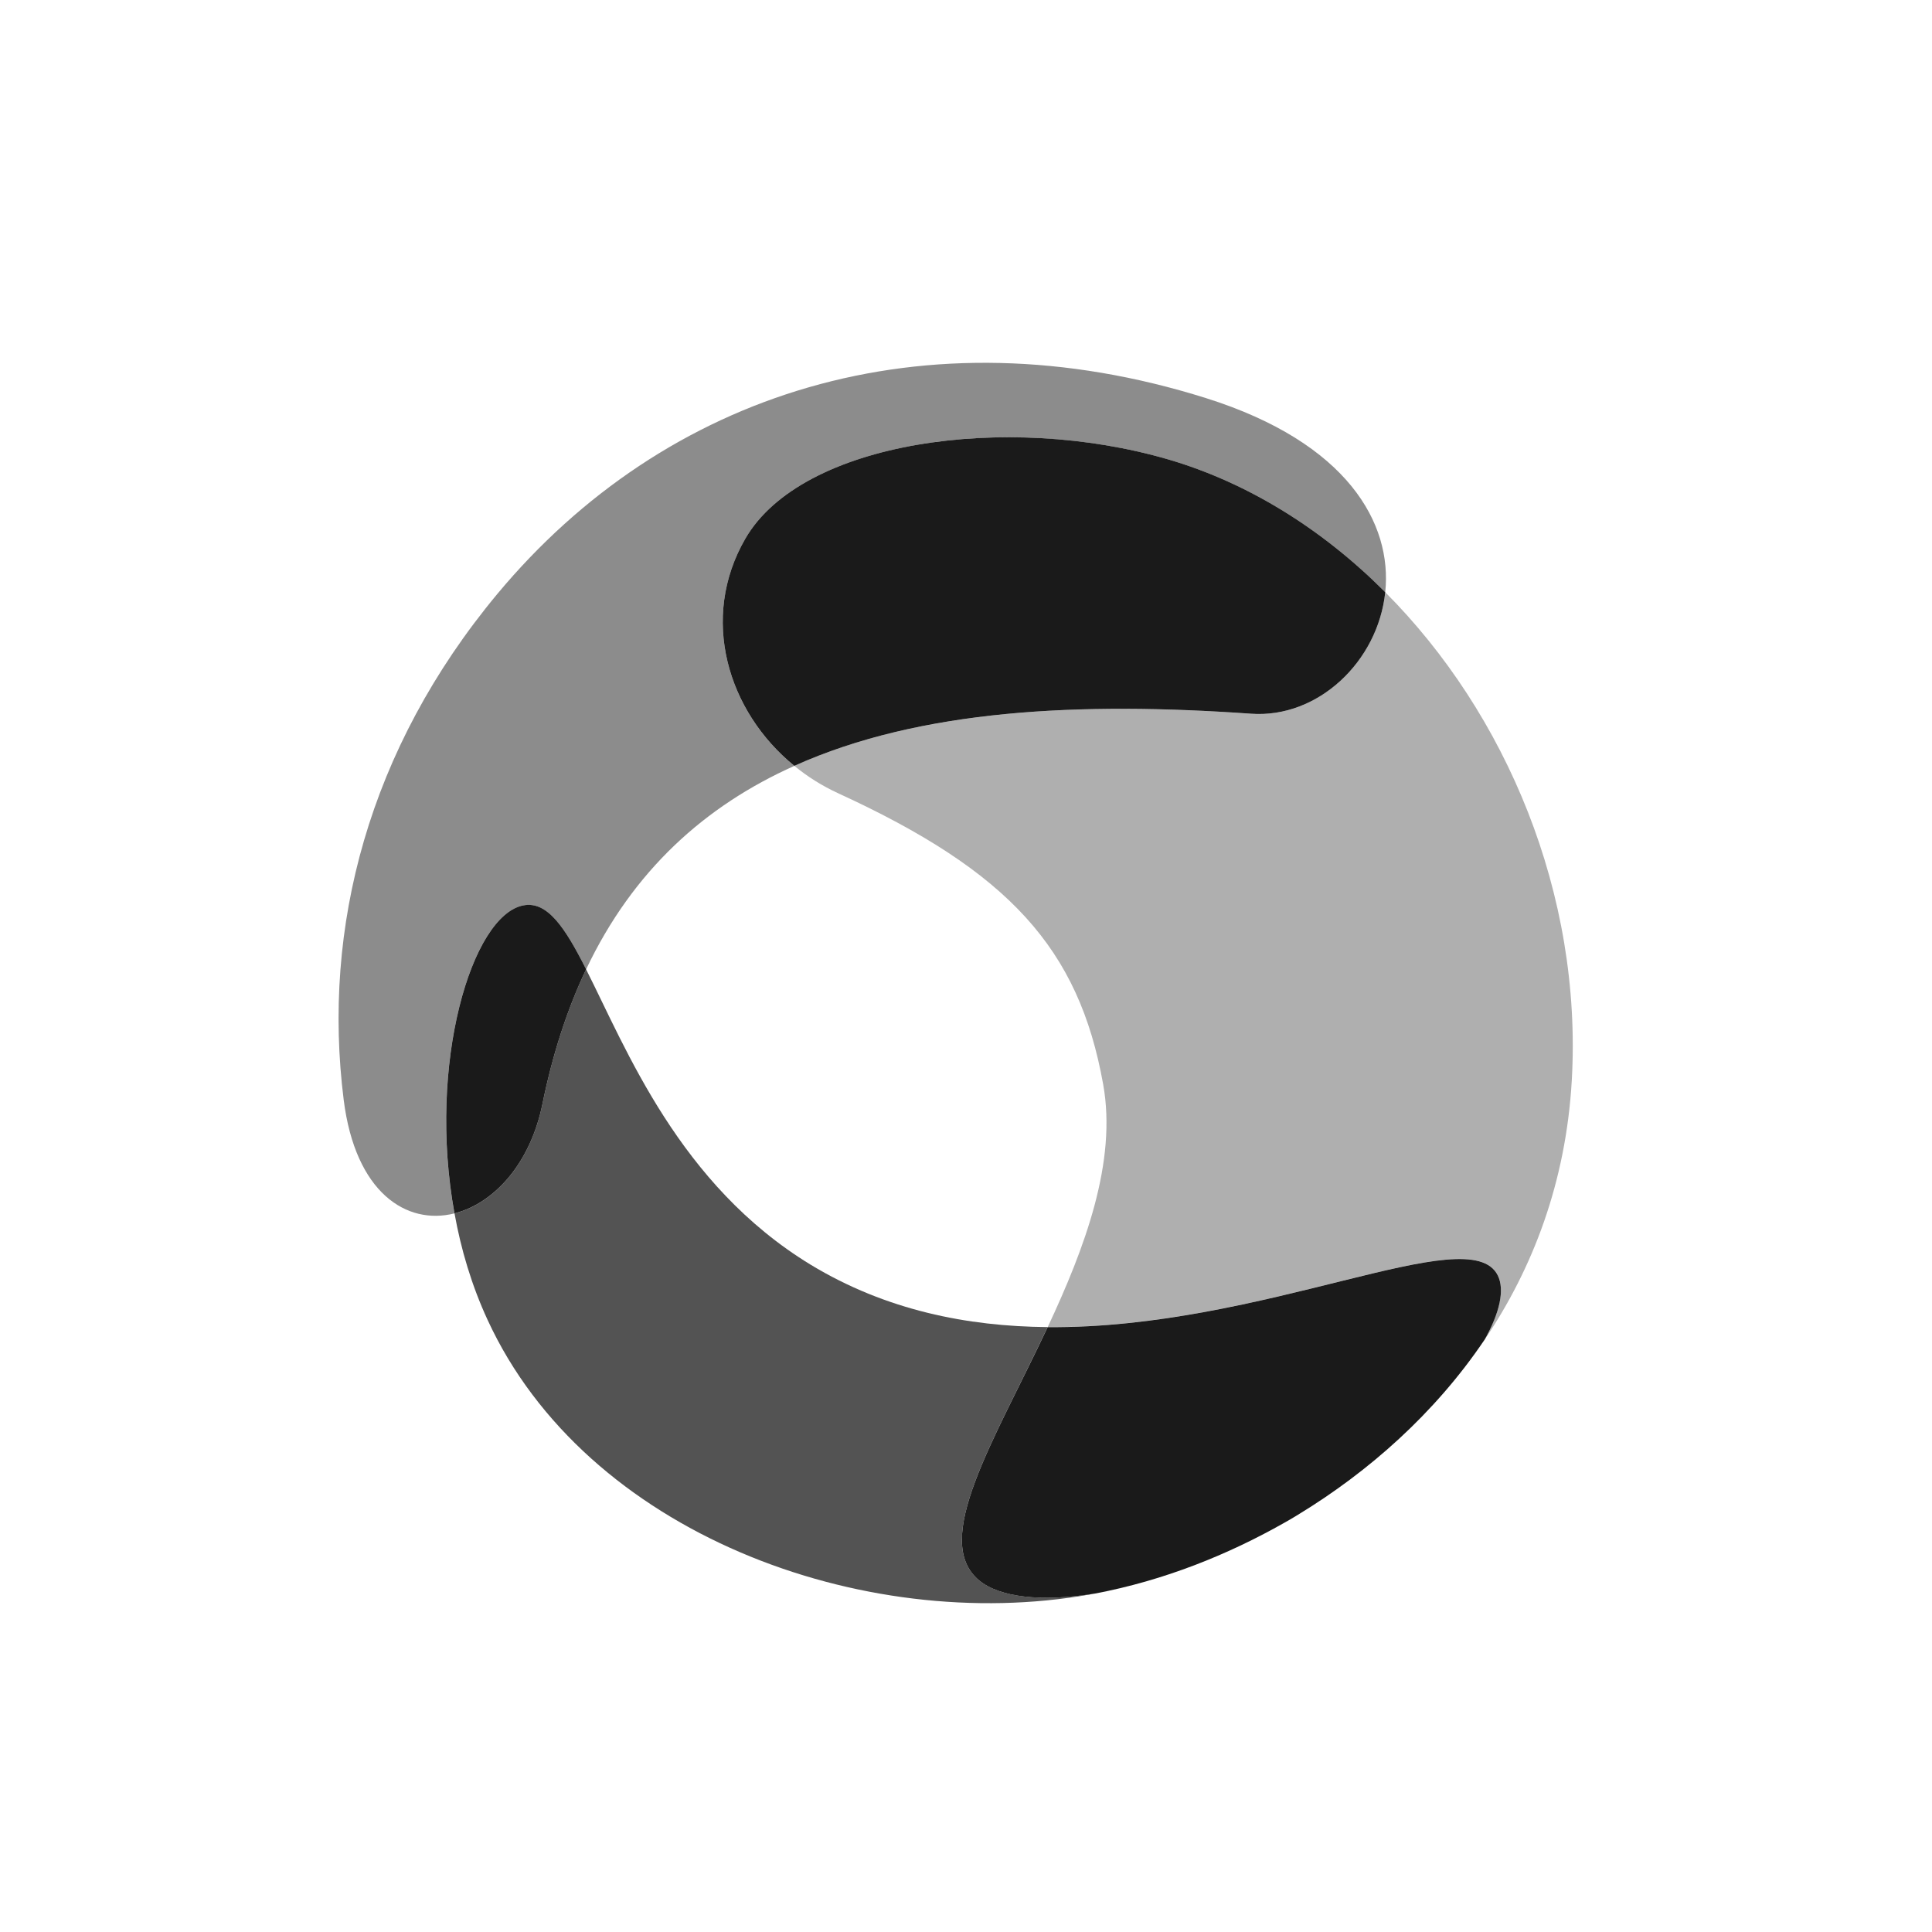
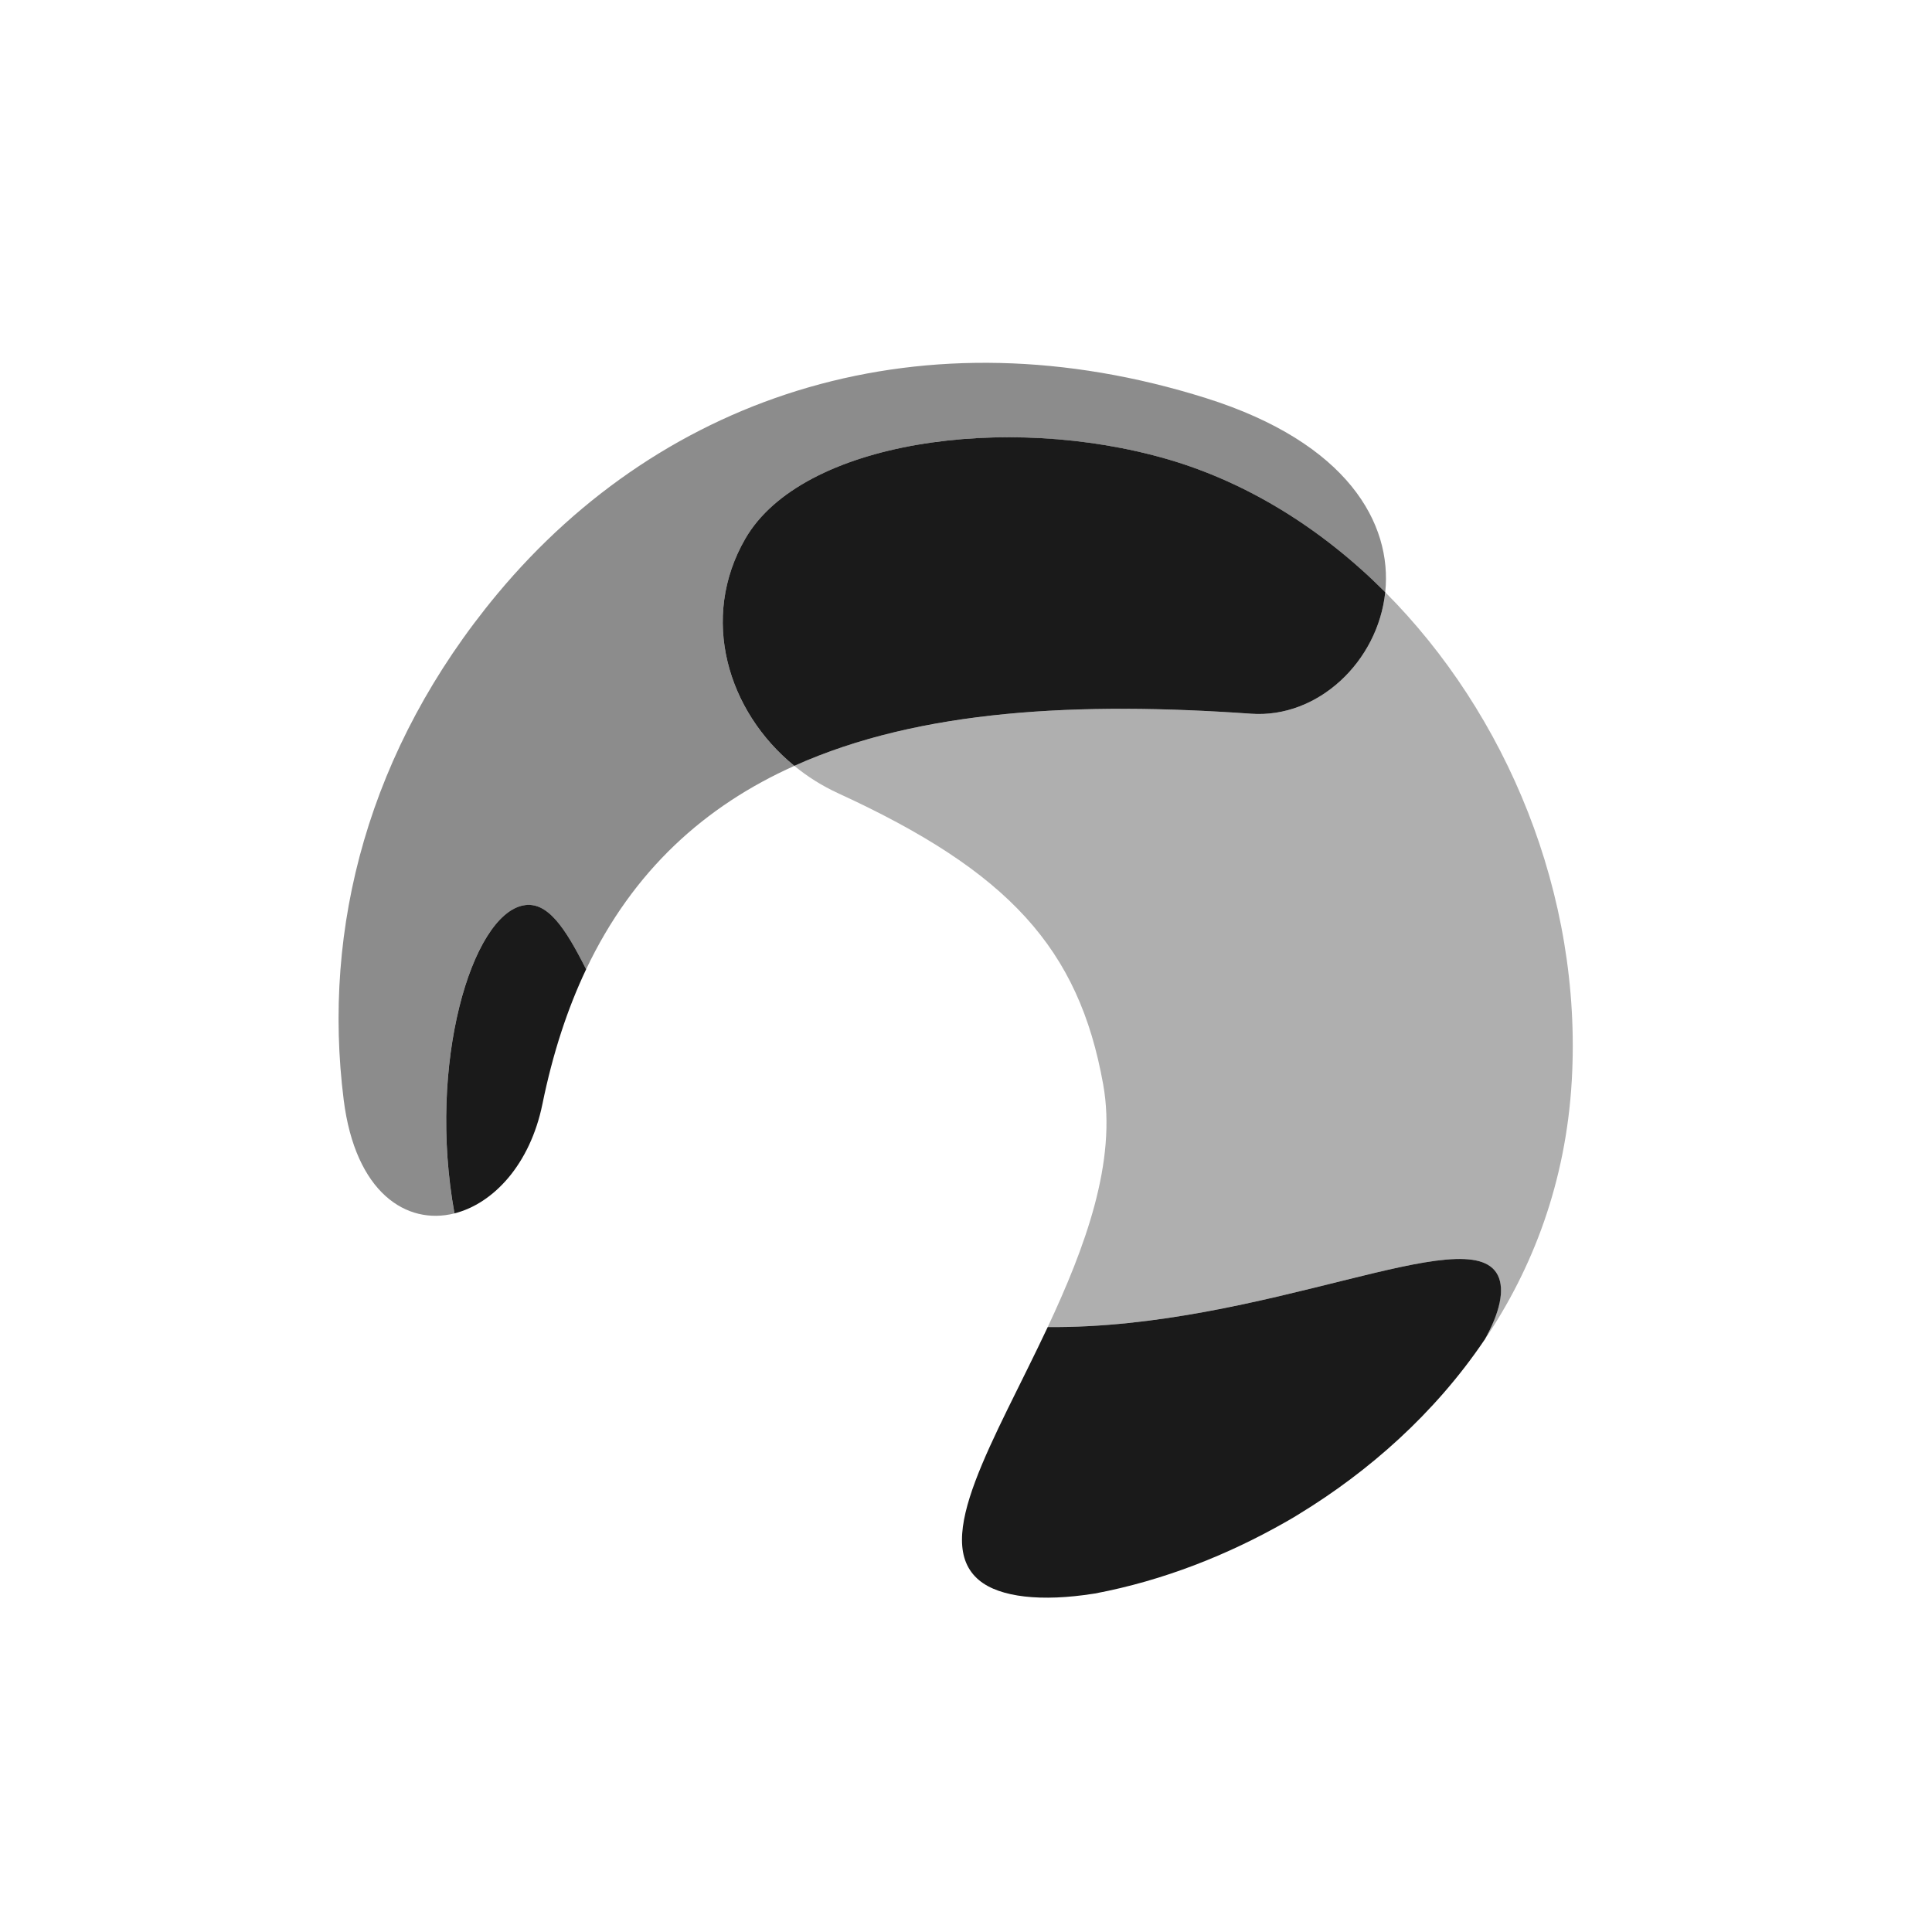
<svg xmlns="http://www.w3.org/2000/svg" id="Layer_1" version="1.1" viewBox="0 0 500 500">
  <defs>
    <style>
      .st0 {
        opacity: .75;
      }

      .st1 {
        fill: none;
      }

      .st2 {
        clip-path: url(#clippath-1);
      }

      .st3 {
        fill: #1a1a1a;
      }

      .st4 {
        clip-path: url(#clippath-2);
      }

      .st5 {
        clip-path: url(#clippath);
      }

      .st6 {
        opacity: .35;
      }

      .st7 {
        opacity: .5;
      }
    </style>
    <clipPath id="clippath">
      <rect class="st1" x="87.62" y="93.88" width="271.07" height="220.76" />
    </clipPath>
    <clipPath id="clippath-1">
-       <rect class="st1" x="117.62" y="250.86" width="165.44" height="164.04" />
-     </clipPath>
+       </clipPath>
    <clipPath id="clippath-2">
      <rect class="st1" x="205.57" y="153.27" width="201.46" height="193.44" />
    </clipPath>
  </defs>
  <g class="st7">
    <g class="st5">
      <path class="st3" d="M358.5,153.27c-16.15-16.21-35.42-28.33-56.22-34.38-41.87-12.19-94.84-4.69-109.39,20.53-11.88,20.54-4.63,44.7,12.68,58.79-23.05,10.33-41.7,26.99-53.89,52.66-5.43-10.82-10.04-17.72-16.23-16.55-13.39,2.53-24.9,40.99-17.84,79.71-12.41,3.12-25.64-5.37-28.66-29.37-5.63-44.6,6.41-90.84,39.74-130.93,43.42-52.15,110.51-73.65,183.45-50.69,36.66,11.55,48.22,32.46,46.36,50.24" />
    </g>
  </g>
  <path class="st3" d="M151.69,250.86c-4.82,10.15-8.63,21.72-11.31,34.87-3.2,15.64-12.7,25.76-22.76,28.29-7.06-38.72,4.45-77.18,17.84-79.71,6.18-1.18,10.78,5.72,16.23,16.55" />
  <g class="st0">
    <g class="st2">
      <path class="st3" d="M283.07,412.45c-.33.06-.69.14-1.02.2-58.91,10.47-130.48-15.9-155.89-71.12-4.08-8.84-6.86-18.17-8.53-27.5,10.04-2.53,19.54-12.64,22.74-28.27,2.69-13.17,6.49-24.74,11.31-34.89,10.47,20.68,24.09,55.73,58.14,76.45,19.43,11.78,40.56,15.96,61.3,16.13-13.82,29.43-30.25,55.2-17.72,65.55,5.35,4.41,16.13,5.59,29.66,3.45" />
    </g>
  </g>
  <path class="st3" d="M358.5,153.27c-1.88,17.94-17.43,32.68-34.72,31.44-44.23-3.12-85.61-1.18-118.21,13.49-17.31-14.1-24.56-38.25-12.68-58.79,14.55-25.21,67.51-32.72,109.39-20.53,20.8,6.06,40.07,18.17,56.22,34.38" />
-   <path class="st3" d="M384.21,346.72l-.02.02c-12.96,19.21-30.17,34.21-47.91,45.05-.31.2-.65.39-.96.59-.96.59-1.92,1.14-2.9,1.69-14.57,8.27-31.21,14.98-49.09,18.35-.08,0-.12.02-.18.02-.02,0-.08.02-.1.02-13.51,2.14-24.31.96-29.64-3.45-12.55-10.35,3.9-36.13,17.72-65.55h.02c56.11.49,109.13-28.15,116.47-13.39,1.84,3.71.53,9.65-3.41,16.66" />
+   <path class="st3" d="M384.21,346.72c-12.96,19.21-30.17,34.21-47.91,45.05-.31.2-.65.39-.96.59-.96.59-1.92,1.14-2.9,1.69-14.57,8.27-31.21,14.98-49.09,18.35-.08,0-.12.02-.18.02-.02,0-.08.02-.1.02-13.51,2.14-24.31.96-29.64-3.45-12.55-10.35,3.9-36.13,17.72-65.55h.02c56.11.49,109.13-28.15,116.47-13.39,1.84,3.71.53,9.65-3.41,16.66" />
  <g class="st6">
    <g class="st4">
      <path class="st3" d="M406.77,279.72c-1.53,26.29-10.12,48.6-22.56,67.01,3.94-7.04,5.25-12.98,3.41-16.68-7.33-14.76-60.36,13.88-116.47,13.39,9.61-20.51,17.96-42.76,14.35-62.81-6.29-35.19-24.45-55.07-68.55-75.32-4.14-1.9-7.96-4.29-11.39-7.12,32.62-14.64,73.98-16.6,118.23-13.47,17.29,1.22,32.82-13.53,34.72-31.44,31.29,31.37,51.05,78.12,48.26,126.44" />
    </g>
  </g>
</svg>